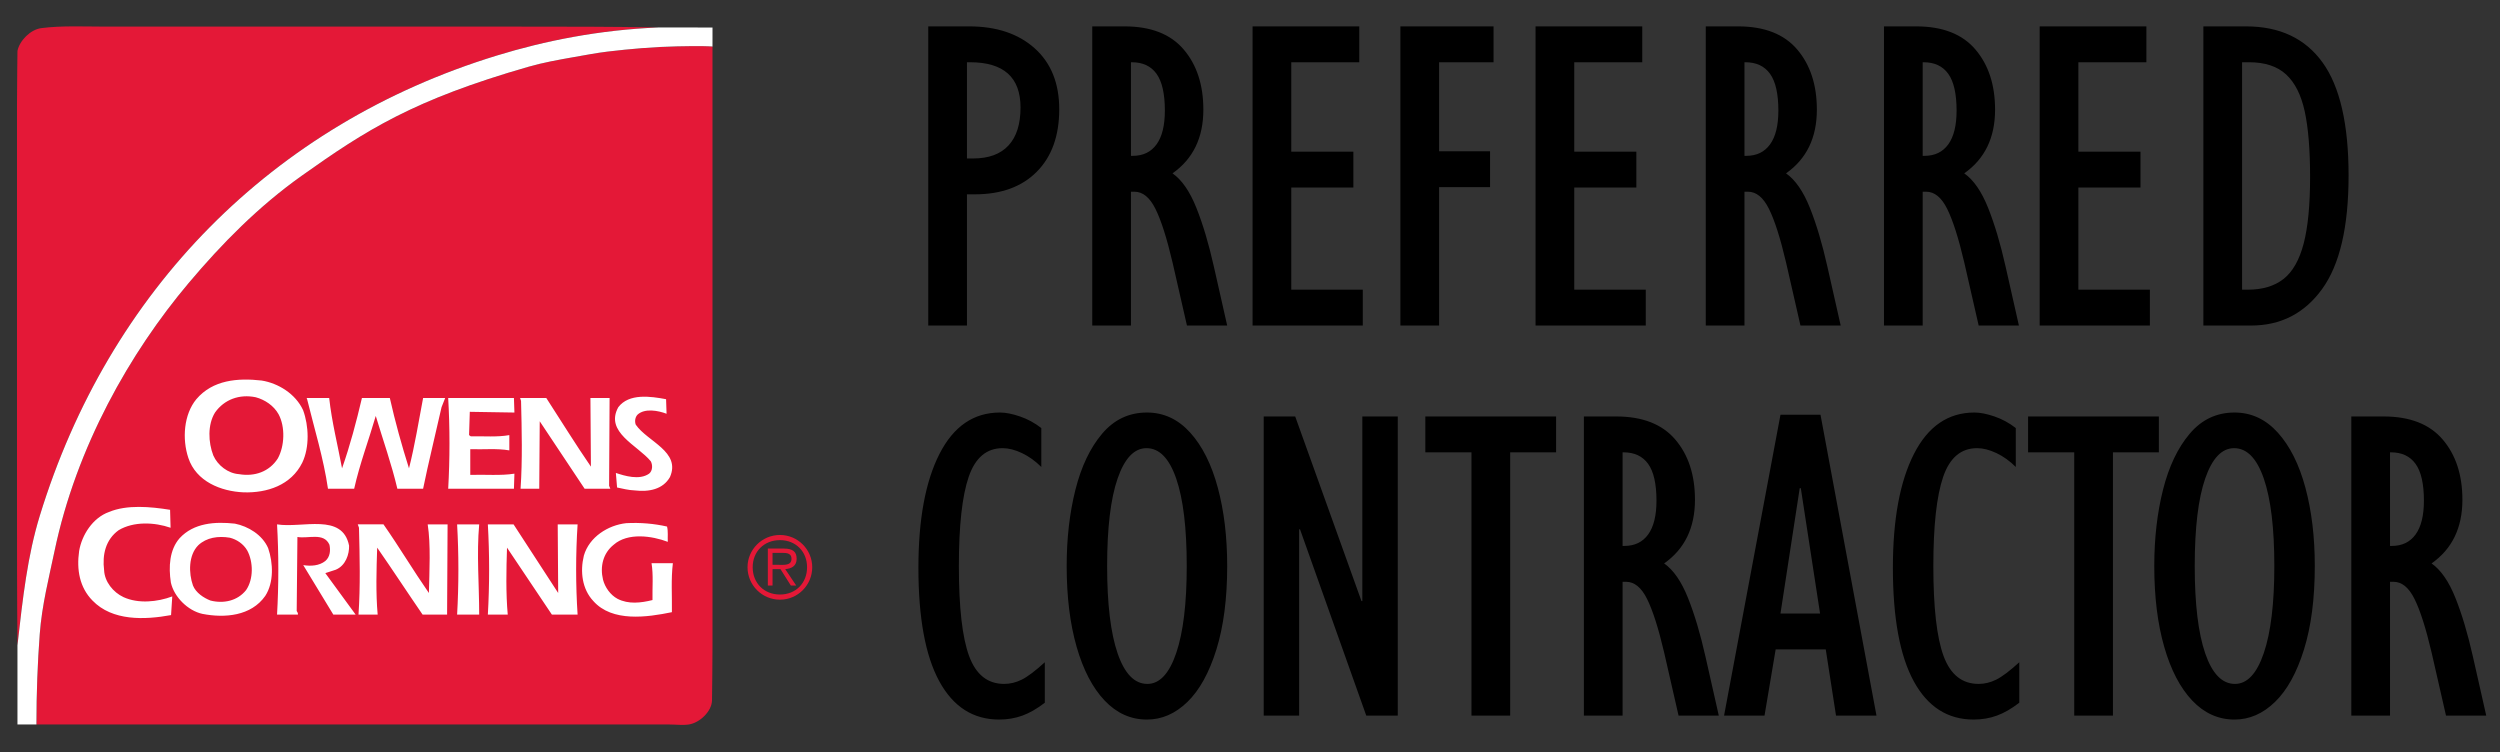
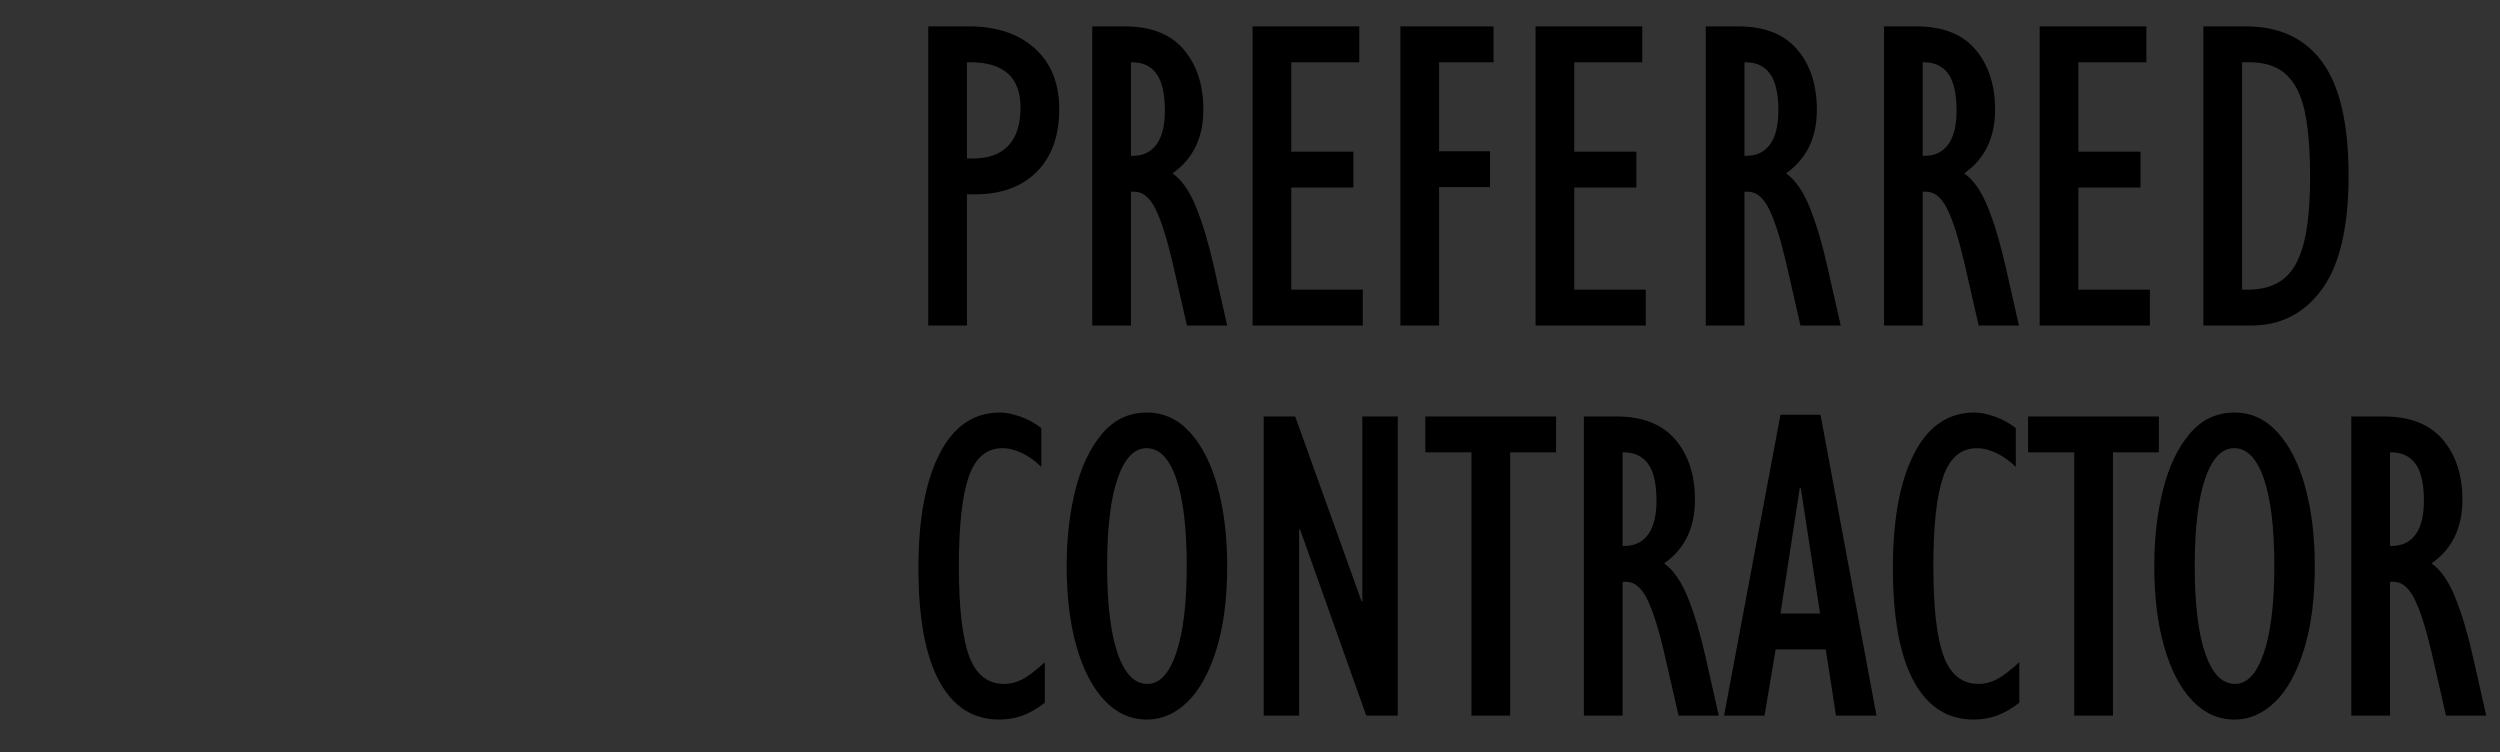
<svg xmlns="http://www.w3.org/2000/svg" width="100%" height="100%" viewBox="0 0 1442 434" version="1.1" xml:space="preserve" style="fill-rule:evenodd;clip-rule:evenodd;stroke-linejoin:round;stroke-miterlimit:2;">
  <rect x="0" y="0" width="1442" height="434" fill="#333333" stroke="none" />
-   <path d="M390.729,26.741c1.178,-0.018 14.203,-0.371 20.236,0.101l-0,346.468c-0,9.617 -0.168,21.502 -0.276,30.626c-0.074,6.292 -7.021,12.983 -13.392,13.95c-3.572,0.524 -7.612,-0 -11.219,-0l-365.062,-0c0,-18.43 0.679,-35.684 1.917,-52.228c1.236,-16.62 5.373,-32.762 8.477,-47.579c12.631,-60.472 43.725,-114.839 77.384,-154.78c19.356,-22.976 40.355,-44.223 65.08,-61.803c37.392,-26.588 64.592,-43.904 130.985,-62.993c8.429,-2.424 17.228,-4.008 26.224,-5.583c6.392,-1.103 12.895,-2.389 19.449,-3.167c13.056,-1.556 26.305,-2.722 40.197,-3.012Zm-366.98,-10.509c11.664,-1.549 25.807,-0.869 37.739,-0.869l239.272,0c26.179,0 52.787,0 79.029,0.484c-34.205,1.395 -65.596,7.708 -93.25,16.201c-129.909,39.82 -223.846,135.846 -263.61,265.513c-7.028,22.904 -9.801,47.253 -12.854,74.654c-0.27,-27.079 -0.27,-55.584 -0.27,-83.123l-0,-228.84c-0,-9.763 0.27,-30.888 0.27,-30.888c1.164,-5.925 7.537,-12.321 13.674,-13.132Zm426.137,329.666c10.271,0 18.609,-8.389 18.609,-18.724c-0,-10.223 -8.338,-18.601 -18.609,-18.601c-10.327,0 -18.713,8.378 -18.713,18.601c-0,10.335 8.386,18.724 18.713,18.724Zm0,-2.973c-9.139,0 -15.737,-6.56 -15.737,-15.751c-0,-9.07 6.598,-15.626 15.737,-15.626c9.083,-0 15.631,6.556 15.631,15.626c0,9.191 -6.548,15.751 -15.631,15.751Zm-4.283,-14.654l4.578,-0l5.993,9.484l3.091,0l-6.351,-9.484c3.708,-0.293 6.583,-1.832 6.583,-5.952c-0,-3.83 -1.878,-5.906 -7.431,-5.906l-9.184,-0l0,21.342l2.721,0l0,-9.484Zm0,-2.474l0,-6.906l5.87,-0c2.577,-0 5.062,0.407 5.062,3.383c-0,4.013 -4.179,3.523 -7.158,3.523l-3.774,-0Z" style="fill:#e41837;fill-rule:nonzero;" />
-   <path d="M379.667,15.846c0.041,0.001 0.082,0.001 0.122,0.001c-34.205,1.395 -65.596,7.708 -93.25,16.201c-129.909,39.82 -223.846,135.846 -263.61,265.513c-7.028,22.904 -9.801,47.253 -12.854,74.654c-0.001,-0.079 -0.001,-0.158 -0.003,-0.235l0,45.888l10.944,-0c0,-18.423 0.68,-35.67 1.917,-52.21c1.236,-16.62 5.373,-32.762 8.477,-47.579c12.631,-60.472 43.725,-114.839 77.384,-154.78c19.356,-22.976 40.355,-44.223 65.08,-61.803c37.392,-26.588 64.592,-43.904 130.985,-62.993c8.429,-2.424 17.228,-4.008 26.224,-5.583c6.392,-1.103 12.895,-2.389 19.449,-3.167c13.056,-1.556 26.305,-2.722 40.197,-3.012c1.178,-0.018 14.203,-0.371 20.236,0.101c-0,-0.922 0.011,-10.971 0.011,-10.971l-31.309,-0.025Zm-281.559,278.213l0.28,10.352c-9.235,-3.218 -21.267,-3.776 -29.942,1.4c-7.556,5.456 -9.514,14.132 -8.395,23.088c0.28,6.574 5.177,12.731 11.193,15.529c8.535,3.916 19.588,2.798 28.122,-0.42l-0.699,10.772c-15.25,2.798 -33.859,3.501 -45.332,-8.395c-7.415,-7.554 -9.234,-17.767 -7.695,-28.541c1.539,-9.236 7.835,-19.168 17.209,-22.526c10.354,-4.337 23.924,-3.078 35.259,-1.259Zm286.647,9.654c0.699,2.797 0.281,5.875 0.421,8.814c-9.235,-3.498 -23.086,-5.456 -31.203,1.681c-6.154,4.894 -7.973,12.592 -6.154,20.145c1.118,4.337 4.197,8.816 8.394,11.054c6.297,3.218 13.432,2.38 20.145,0.7c-0.138,-7.136 0.561,-14.553 -0.556,-21.267l12.311,-0c-1.118,9.094 -0.419,18.888 -0.56,28.263c-14.27,2.936 -34.419,5.875 -45.331,-6.437c-6.437,-6.855 -7.695,-16.929 -5.457,-26.162c3.077,-10.775 13.992,-17.631 24.485,-18.75c8.255,-0.42 16.091,0.28 23.505,1.959Zm-230.085,12.451c-3.357,-7.694 -11.475,-12.591 -19.17,-14.13c-11.472,-1.259 -23.786,-0.42 -31.899,8.395c-5.878,6.716 -6.438,16.51 -5.039,25.604c1.821,8.254 9.796,16.23 18.191,18.05c12.872,2.517 28.123,1.257 36.238,-10.355c5.036,-7.695 4.618,-19.027 1.679,-27.564Zm121.725,-13.71c-1.542,17.069 0,34.697 0,52.048l-12.735,-0c0.981,-16.93 0.981,-35.119 0,-52.048l12.735,-0Zm-55.196,-0c9.094,13.01 17.075,26.445 26.193,39.594c0.281,-13.011 1.121,-27.84 -0.699,-39.594l11.474,-0l-0.281,52.048l-14.132,-0c-8.845,-12.872 -17.518,-26.164 -26.194,-38.617c-0.419,12.593 -0.84,26.163 0.281,38.617l-11.055,-0c1.121,-16.37 0.7,-33.58 0.28,-50.091l-0.699,-1.957l14.832,-0Zm100.766,39.594l-0.278,-39.594l11.471,-0c-1.118,16.929 -1.118,35.118 0,52.048l-14.831,-0l-25.884,-38.617c-0.419,12.593 -0.699,26.163 0.421,38.617l-11.474,-0c0.981,-16.93 0.981,-35.119 0,-52.048l14.831,-0l25.744,39.594Zm-120.61,-27.283c0.141,4.897 -1.958,11.474 -7.696,13.853l-6.016,1.958l17.489,23.926l-12.872,-0l-17.349,-28.544c4.337,0.699 9.234,0.421 12.732,-2.377c2.797,-2.38 3.077,-6.157 2.377,-9.373c-3.215,-7.277 -12.171,-3.36 -18.467,-4.479l-0.42,42.674c0.42,0.7 0.84,1.259 0.7,2.099l-12.033,-0c0.98,-16.93 0.98,-35.119 0,-52.048c14.551,2.378 37.777,-6.858 41.555,12.311Zm-59.418,25.605c-4.898,6.157 -12.872,7.974 -20.567,6.015c-3.919,-1.539 -8.395,-4.476 -10.074,-8.673c-2.518,-7.136 -2.658,-17.489 3.078,-23.226c4.757,-4.477 11.472,-5.457 18.189,-4.337c3.918,0.979 7.834,3.498 10.072,7.414c3.5,6.577 3.64,16.511 -0.698,22.807Zm32.875,-103.818c-4.338,-9.372 -14.273,-15.529 -23.926,-17.068c-13.713,-1.54 -28.124,-0.421 -37.638,10.772c-7.276,8.816 -8.255,22.948 -4.619,33.86c4.48,13.573 18.75,19.308 31.902,19.869c13.432,0.418 27.423,-4.059 33.859,-17.21c4.198,-8.814 3.78,-21.127 0.422,-30.223Zm209.384,-6.296l0.28,8.395c-4.758,-1.819 -12.592,-3.356 -16.79,0.561c-1.399,1.538 -1.679,3.916 -0.979,5.735c6.715,9.794 26.164,15.532 19.728,30.223c-4.057,7.134 -12.175,8.675 -20.428,7.695c-3.497,-0.139 -6.715,-0.979 -10.075,-1.678l-0.699,-8.395c5.037,1.679 13.573,4.336 19.169,0.418c2.099,-1.679 2.099,-5.036 0.98,-7.134c-7.557,-9.236 -26.724,-16.79 -18.75,-31.201c6.157,-8.115 18.61,-6.296 27.564,-4.619Zm-194.321,-0.699c1.539,13.993 4.897,27.005 7.415,40.576c4.619,-13.152 8.255,-26.863 11.473,-40.576l16.09,-0c3.079,13.713 6.856,27.283 11.054,40.576c3.372,-13.293 5.624,-27.284 8.143,-40.576l12.732,-0l-2.099,5.318c-3.498,15.669 -7.552,31.9 -10.633,47.011l-14.858,0c-3.359,-14.273 -8.256,-27.983 -12.454,-41.974c-4.057,13.991 -9.233,27.563 -12.452,41.974l-15.111,0c-2.518,-17.351 -7.835,-34.56 -12.032,-51.63l-0.28,-0.699l13.012,-0Zm106.845,8.395l-25.744,-0.42l-0.421,13.433l0.981,0.7c7.414,-0.142 15.251,0.558 22.246,-0.7l0,8.815c-7.137,-1.261 -14.972,-0.42 -22.527,-0.7l-0,14.83c8.536,-0.28 17.489,0.561 25.465,-0.7l-0.281,8.676l-37.917,0c0.981,-17.071 0.981,-35.26 0,-52.329l37.917,-0l0.281,8.395Zm18.375,-8.395c8.534,13.153 16.79,26.585 25.745,39.597l-0.282,-39.597l11.054,-0l-0.279,50.649l0.7,1.68l-14.832,0l-25.885,-38.896l-0.279,38.896l-10.772,0c1.117,-16.51 0.699,-33.999 0.278,-50.65l-0.56,-1.679l15.112,-0Zm-154.836,34.84c-4.897,7.695 -13.432,10.632 -22.386,9.094c-6.296,-0.42 -12.313,-5.037 -14.831,-10.775c-2.937,-7.554 -3.358,-17.769 0.978,-24.764c5.318,-7.554 14.133,-10.772 23.507,-8.815c5.177,1.399 10.355,4.758 13.153,9.794c3.916,7.277 3.498,18.33 -0.421,25.466Z" style="fill:#fff;fill-rule:nonzero;" />
  <path d="M707.846,326.494c-0,18.752 -2.082,34.814 -6.244,48.185c-4.163,13.371 -9.734,23.441 -16.714,30.21c-6.979,6.77 -14.758,10.155 -23.335,10.155c-9.335,-0 -17.471,-3.659 -24.408,-10.975c-6.938,-7.316 -12.32,-17.638 -16.146,-30.967c-3.826,-13.329 -5.74,-28.865 -5.74,-46.608c0,-15.978 1.682,-30.652 5.046,-44.023c3.364,-13.371 8.493,-24.135 15.389,-32.292c6.896,-8.157 15.515,-12.235 25.859,-12.235c9.67,-0 17.995,3.868 24.975,11.605c6.98,7.736 12.278,18.311 15.894,31.724c3.616,13.413 5.424,28.486 5.424,45.221Zm627.325,-0c0,18.752 -2.081,34.814 -6.244,48.185c-4.162,13.371 -9.733,23.441 -16.713,30.21c-6.98,6.77 -14.758,10.155 -23.336,10.155c-9.334,-0 -17.47,-3.659 -24.408,-10.975c-6.937,-7.316 -12.319,-17.638 -16.146,-30.967c-3.826,-13.329 -5.739,-28.865 -5.739,-46.608c-0,-15.978 1.682,-30.652 5.046,-44.023c3.363,-13.371 8.493,-24.135 15.389,-32.292c6.895,-8.157 15.515,-12.235 25.858,-12.235c9.671,-0 17.996,3.868 24.976,11.605c6.979,7.736 12.277,18.311 15.893,31.724c3.616,13.413 5.424,28.486 5.424,45.221Zm-805.434,1.009c0,-27.919 4.057,-49.825 12.172,-65.719c8.115,-15.893 19.741,-23.84 34.878,-23.84c3.28,-0 7.127,0.757 11.542,2.27c4.415,1.514 8.514,3.743 12.298,6.686l0,22.453c-3.447,-3.448 -7.169,-6.118 -11.163,-8.01c-3.994,-1.892 -7.716,-2.838 -11.163,-2.838c-9.251,-0 -15.768,5.508 -19.552,16.524c-3.784,11.016 -5.676,28.171 -5.676,51.465c-0,23.966 1.976,41.289 5.928,51.969c3.953,10.68 10.68,16.02 20.183,16.02c3.447,-0 6.832,-0.82 10.154,-2.46c3.322,-1.64 7.757,-4.982 13.308,-10.028l-0,23.336c-4.457,3.448 -8.767,5.928 -12.93,7.442c-4.162,1.514 -8.64,2.271 -13.434,2.271c-14.968,-0 -26.468,-7.359 -34.499,-22.075c-8.031,-14.716 -12.046,-36.538 -12.046,-65.466Zm562.077,-0c-0,-27.919 4.057,-49.825 12.172,-65.719c8.115,-15.893 19.741,-23.84 34.878,-23.84c3.279,-0 7.127,0.757 11.542,2.27c4.414,1.514 8.514,3.743 12.298,6.686l0,22.453c-3.448,-3.448 -7.169,-6.118 -11.163,-8.01c-3.995,-1.892 -7.716,-2.838 -11.164,-2.838c-9.25,-0 -15.767,5.508 -19.551,16.524c-3.784,11.016 -5.676,28.171 -5.676,51.465c-0,23.966 1.976,41.289 5.928,51.969c3.953,10.68 10.68,16.02 20.182,16.02c3.448,-0 6.833,-0.82 10.155,-2.46c3.321,-1.64 7.757,-4.982 13.307,-10.028l0,23.336c-4.457,3.448 -8.766,5.928 -12.929,7.442c-4.163,1.514 -8.64,2.271 -13.434,2.271c-14.968,-0 -26.468,-7.359 -34.499,-22.075c-8.031,-14.716 -12.046,-36.538 -12.046,-65.466Zm-114.156,-39.23c-0,16.146 -5.929,28.382 -17.786,36.707c5.382,3.784 9.965,10.407 13.749,19.867c3.784,9.46 7.148,20.75 10.091,33.868l7.695,34.058l-23.21,0l-8.325,-36.454c-3.28,-13.96 -6.559,-24.24 -9.839,-30.841c-3.279,-6.602 -7.316,-9.902 -12.109,-9.902l-2.018,-0l-0,77.197l-22.327,0l-0,-172.559l18.669,0c15.136,0 26.489,4.436 34.057,13.308c7.569,8.872 11.353,20.456 11.353,34.751Zm442.657,0c0,16.146 -5.928,28.382 -17.785,36.707c5.382,3.784 9.965,10.407 13.749,19.867c3.784,9.46 7.148,20.75 10.091,33.868l7.694,34.058l-23.209,0l-8.325,-36.454c-3.28,-13.96 -6.56,-24.24 -9.839,-30.841c-3.28,-6.602 -7.316,-9.902 -12.11,-9.902l-2.018,-0l0,77.197l-22.326,0l-0,-172.559l18.668,0c15.137,0 26.489,4.436 34.058,13.308c7.568,8.872 11.352,20.456 11.352,34.751Zm-361.297,124.5l-5.929,-38.22l-28.886,-0l-6.433,38.22l-23.336,0l32.544,-173.568l23.084,0l32.291,173.568l-23.335,0Zm-187.948,-151.872l0,151.872l-22.327,0l0,-151.872l-26.615,0l-0,-20.687l75.431,0l0,20.687l-26.489,0Zm347.674,0l0,151.872l-22.326,0l-0,-151.872l-26.616,0l0,-20.687l75.432,0l-0,20.687l-26.49,0Zm-432.944,85.775l-0,-106.462l20.434,0l0,172.559l-18.164,0l-38.22,-107.471l-0.504,0l-0,107.471l-20.435,0l0,-172.559l18.164,0l38.22,106.462l0.505,0Zm503.33,47.807c7.064,-0 12.614,-5.95 16.651,-17.849c4.036,-11.899 6.054,-28.613 6.054,-50.14c0,-21.864 -2.018,-38.662 -6.054,-50.393c-4.037,-11.731 -9.755,-17.596 -17.155,-17.596c-7.064,-0 -12.614,5.823 -16.651,17.47c-4.036,11.647 -6.054,28.486 -6.054,50.519c-0,21.864 2.018,38.661 6.054,50.392c4.037,11.731 9.755,17.597 17.155,17.597Zm-627.325,-0c7.064,-0 12.614,-5.95 16.65,-17.849c4.037,-11.899 6.055,-28.613 6.055,-50.14c-0,-21.864 -2.018,-38.662 -6.055,-50.393c-4.036,-11.731 -9.755,-17.596 -17.155,-17.596c-7.063,-0 -12.614,5.823 -16.65,17.47c-4.037,11.647 -6.055,28.486 -6.055,50.519c0,21.864 2.018,38.661 6.055,50.392c4.036,11.731 9.755,17.597 17.155,17.597Zm388.004,-40.617l-11.1,-72.278l-0.631,0l-11.1,72.278l22.831,-0Zm-94.352,-65.088c0,-9.671 -1.598,-16.734 -4.793,-21.191c-3.196,-4.457 -7.947,-6.686 -14.254,-6.686l-0.504,0l-0,53.988l1.009,-0c5.97,-0 10.553,-2.208 13.749,-6.622c3.195,-4.415 4.793,-10.911 4.793,-19.489Zm442.658,0c-0,-9.671 -1.598,-16.734 -4.794,-21.191c-3.195,-4.457 -7.946,-6.686 -14.253,-6.686l-0.505,0l0,53.988l1.009,-0c5.971,-0 10.554,-2.208 13.749,-6.622c3.196,-4.415 4.794,-10.911 4.794,-19.489Zm-787.144,-225.757c-0,15.305 -4.31,27.309 -12.93,36.013c-8.619,8.704 -20.539,13.055 -35.76,13.055l-4.541,0l-0,75.684l-22.327,0l0,-172.559l23.588,0c15.81,0 28.424,4.226 37.842,12.677c9.419,8.452 14.128,20.162 14.128,35.13Zm539.79,0.252c0,16.146 -5.928,28.382 -17.785,36.707c5.382,3.784 9.965,10.407 13.749,19.867c3.784,9.46 7.148,20.75 10.091,33.868l7.694,34.058l-23.209,0l-8.325,-36.454c-3.28,-13.96 -6.56,-24.24 -9.839,-30.841c-3.28,-6.602 -7.316,-9.902 -12.11,-9.902l-2.018,-0l0,77.197l-22.327,0l0,-172.559l18.669,0c15.137,0 26.489,4.436 34.058,13.308c7.568,8.872 11.352,20.456 11.352,34.751Zm-102.793,0c-0,16.146 -5.929,28.382 -17.786,36.707c5.382,3.784 9.965,10.407 13.749,19.867c3.785,9.46 7.148,20.75 10.091,33.868l7.695,34.058l-23.21,0l-8.325,-36.454c-3.279,-13.96 -6.559,-24.24 -9.839,-30.841c-3.279,-6.602 -7.316,-9.902 -12.109,-9.902l-2.018,-0l-0,77.197l-22.327,0l0,-172.559l18.669,0c15.136,0 26.489,4.436 34.057,13.308c7.569,8.872 11.353,20.456 11.353,34.751Zm-353.871,0c-0,16.146 -5.929,28.382 -17.786,36.707c5.382,3.784 9.965,10.407 13.749,19.867c3.784,9.46 7.148,20.75 10.091,33.868l7.695,34.058l-23.21,0l-8.325,-36.454c-3.28,-13.96 -6.559,-24.24 -9.839,-30.841c-3.28,-6.602 -7.316,-9.902 -12.109,-9.902l-2.019,-0l0,77.197l-22.326,0l-0,-172.559l18.668,0c15.137,0 26.49,4.436 34.058,13.308c7.568,8.872 11.353,20.456 11.353,34.751Zm504.713,-27.372l0,51.591l35.824,0l0,20.687l-35.824,0l0,58.907l41.248,0l0,20.687l-63.574,0l-0,-172.559l61.556,0l-0,20.687l-39.23,0Zm155.853,65.34c-0,29.601 -5.088,51.423 -15.263,65.467c-10.175,14.043 -23.84,21.065 -40.995,21.065l-27.499,0l0,-172.559l24.597,0c19.426,0 34.142,6.938 44.149,20.813c10.007,13.876 15.011,35.614 15.011,65.214Zm-446.634,-65.34l-0,51.591l35.823,0l0,20.687l-35.823,0l-0,58.907l41.247,0l0,20.687l-63.574,0l0,-172.559l61.556,0l0,20.687l-39.229,0Zm-163.224,0l-0,51.591l35.823,0l0,20.687l-35.823,0l-0,58.907l41.247,0l0,20.687l-63.574,0l-0,-172.559l61.556,0l-0,20.687l-39.229,0Zm85.27,0l-0,51.339l29.39,-0l0,20.687l-29.39,-0l-0,79.846l-22.327,0l0,-172.559l53.735,0l0,20.687l-31.408,0Zm502.387,66.097c0,-15.641 -1.03,-28.213 -3.09,-37.715c-2.06,-9.503 -5.634,-16.609 -10.722,-21.318c-5.088,-4.709 -12.215,-7.064 -21.381,-7.064l-4.036,0l-0,131.185l3.28,0c8.493,0 15.367,-2.06 20.623,-6.181c5.256,-4.12 9.124,-10.911 11.605,-20.371c2.481,-9.461 3.721,-22.306 3.721,-38.536Zm-743.818,-39.986c0,-17.407 -9.713,-26.111 -29.138,-26.111l-1.766,0l-0,55.502l3.532,-0c8.998,-0 15.809,-2.502 20.434,-7.506c4.626,-5.003 6.938,-12.298 6.938,-21.885Zm539.917,1.766c-0,-9.671 -1.598,-16.734 -4.794,-21.191c-3.195,-4.457 -7.946,-6.686 -14.253,-6.686l-0.505,0l0,53.988l1.009,-0c5.971,-0 10.554,-2.208 13.749,-6.622c3.196,-4.415 4.794,-10.911 4.794,-19.489Zm-102.794,0c0,-9.671 -1.597,-16.734 -4.793,-21.191c-3.196,-4.457 -7.947,-6.686 -14.254,-6.686l-0.504,0l-0,53.988l1.009,-0c5.97,-0 10.553,-2.208 13.749,-6.622c3.196,-4.415 4.793,-10.911 4.793,-19.489Zm-353.871,0c0,-9.671 -1.598,-16.734 -4.793,-21.191c-3.196,-4.457 -7.947,-6.686 -14.254,-6.686l-0.505,0l0,53.988l1.01,-0c5.97,-0 10.553,-2.208 13.749,-6.622c3.195,-4.415 4.793,-10.911 4.793,-19.489Z" style="fill-rule:nonzero;" />
</svg>